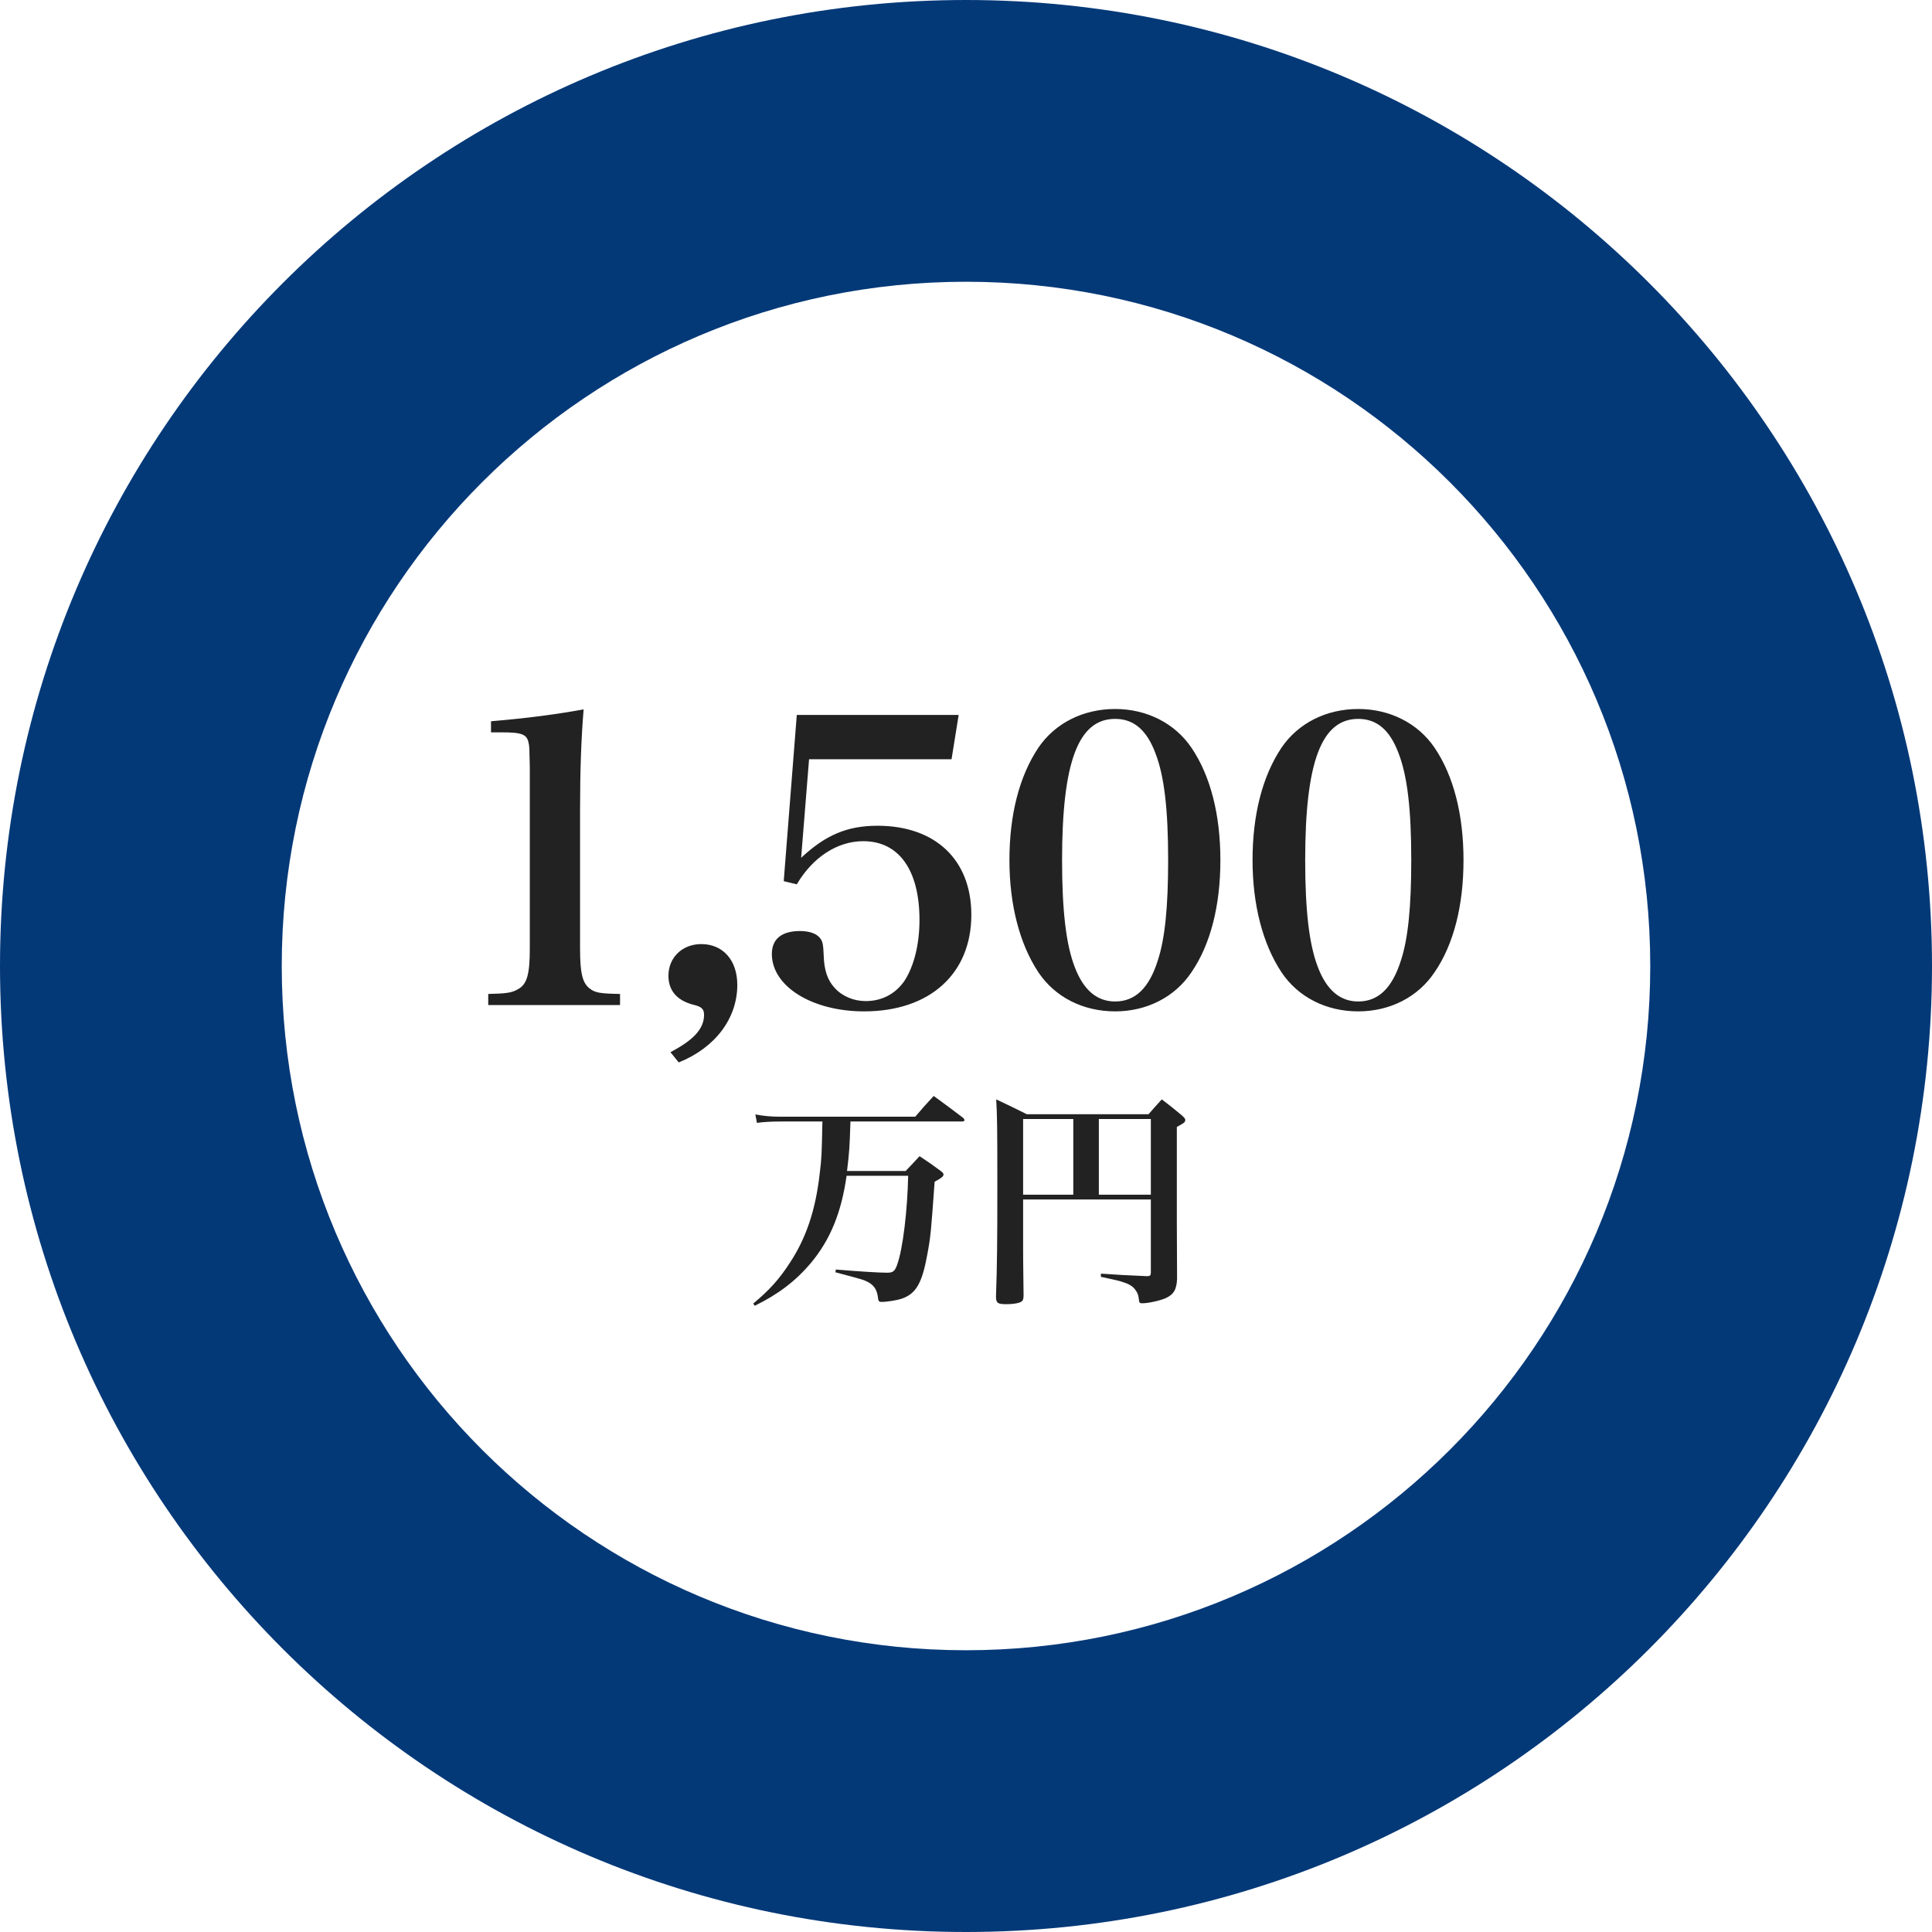
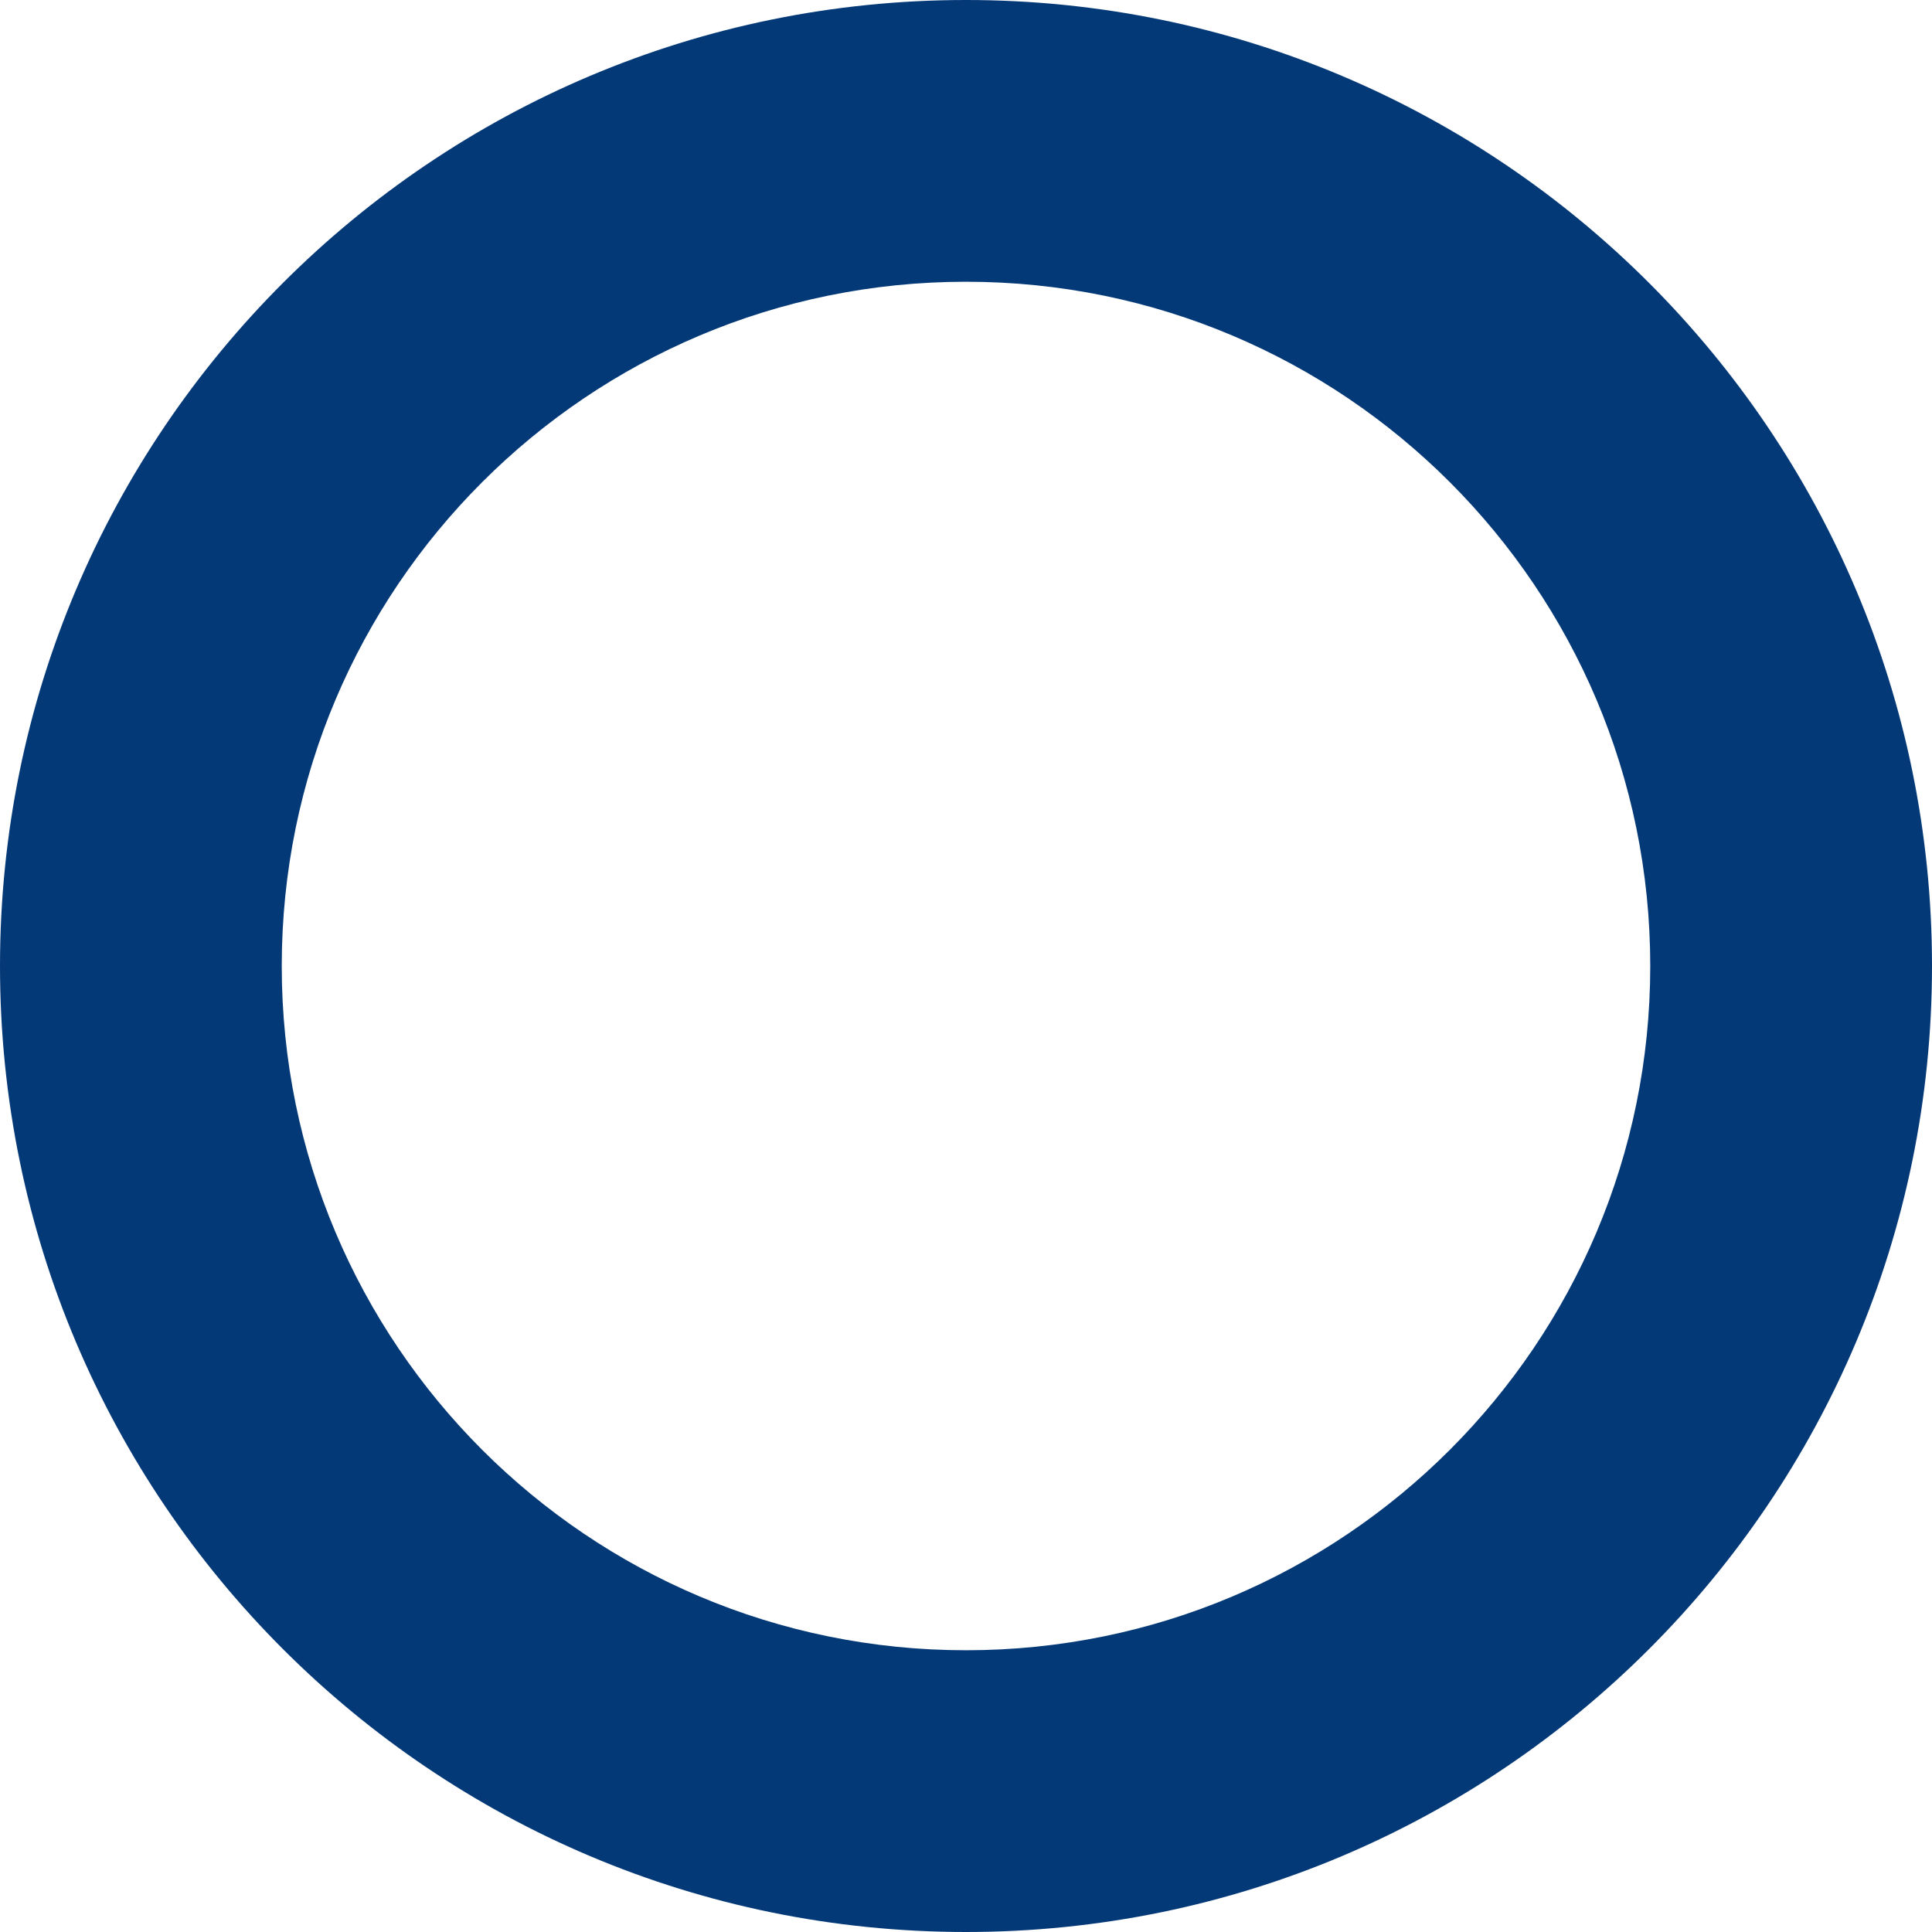
<svg xmlns="http://www.w3.org/2000/svg" width="288" height="288" viewBox="0 0 288 288" fill="none">
  <path fill-rule="evenodd" clip-rule="evenodd" d="M288 144C288 223.529 223.529 288 144 288C64.471 288 0 223.529 0 144C0 64.471 64.471 0 144 0C223.529 0 288 64.471 288 144ZM246 144C246 200.333 200.333 246 144 246C87.667 246 42 200.333 42 144C42 87.667 87.667 42 144 42C200.333 42 246 87.667 246 144Z" fill="#043978" />
-   <path d="M143.436 167.18H126.776C126.64 171.362 126.606 171.634 126.266 174.558H135.004C135.922 173.606 136.194 173.3 137.078 172.348C138.506 173.3 138.948 173.606 140.24 174.558C140.546 174.796 140.648 174.932 140.648 175.068C140.648 175.374 140.342 175.612 139.322 176.156C138.778 183.704 138.744 184.316 138.2 187.172C137.452 191.252 136.534 192.85 134.494 193.564C133.746 193.836 132.25 194.074 131.366 194.074C131.06 194.074 130.924 193.938 130.89 193.53C130.754 192.306 130.346 191.66 129.462 191.15C128.748 190.776 128.748 190.776 124.532 189.654L124.6 189.246C127.864 189.518 130.992 189.722 132.25 189.722C133.134 189.722 133.406 189.484 133.746 188.498C134.596 186.152 135.276 180.372 135.378 175.272H126.198C125.416 180.814 123.75 184.826 120.86 188.294C118.616 190.946 115.998 192.952 112.496 194.652L112.292 194.312C114.706 192.306 116.168 190.674 117.732 188.26C120.18 184.554 121.574 180.372 122.186 175C122.492 172.552 122.492 172.076 122.594 167.18H116.474C114.91 167.18 113.788 167.248 112.836 167.384L112.598 166.126C113.856 166.364 114.876 166.466 116.474 166.466H136.432C137.588 165.106 137.962 164.698 139.186 163.372C141.09 164.766 141.702 165.208 143.572 166.636C143.708 166.806 143.776 166.874 143.776 166.976C143.776 167.078 143.64 167.18 143.436 167.18ZM152.514 178.808V185.948C152.514 187.274 152.514 187.716 152.582 193.088C152.582 193.632 152.48 193.904 152.242 194.04C151.868 194.278 150.95 194.414 150.032 194.414C148.74 194.414 148.502 194.244 148.468 193.36C148.638 188.498 148.672 185.2 148.672 176.564C148.672 167.588 148.638 166.194 148.502 163.882C150.508 164.834 151.086 165.106 153.058 166.092H171.214C172.03 165.14 172.302 164.868 173.186 163.882C174.512 164.902 174.92 165.208 176.212 166.296C176.586 166.636 176.688 166.806 176.688 166.942C176.654 167.282 176.654 167.316 175.43 167.996V182.31C175.464 188.532 175.464 188.532 175.464 190.64C175.396 192.238 174.954 192.986 173.73 193.53C172.846 193.904 171.18 194.278 170.228 194.278C169.922 194.278 169.82 194.176 169.786 193.836C169.718 193.088 169.582 192.714 169.242 192.272C168.8 191.66 168.222 191.354 166.964 190.98C166.454 190.844 166.284 190.81 164.108 190.334V189.858C166.964 190.062 167.236 190.062 170.908 190.232C170.976 190.232 171.044 190.232 171.078 190.232C171.418 190.232 171.554 190.096 171.554 189.722V178.808H152.514ZM163.802 178.094H171.554V166.806H163.802V178.094ZM159.994 178.094V166.806H152.514V178.094H159.994Z" fill="#222222" />
-   <path d="M72.781 149.82V148.168C75.495 148.109 76.321 147.991 77.206 147.46C78.563 146.752 78.976 145.218 78.976 141.442V114.302C78.917 111.293 78.917 111.293 78.799 110.762C78.563 109.464 77.796 109.169 74.787 109.169H73.194V107.517C78.799 107.045 83.106 106.455 87 105.747C86.646 109.936 86.469 114.892 86.469 120.615V141.442C86.469 145.041 86.823 146.516 87.885 147.342C88.711 147.991 89.419 148.109 92.428 148.168V149.82H72.781ZM101.176 158.375L99.937 156.841C103.359 155.071 104.952 153.36 104.952 151.295C104.952 150.41 104.598 150.056 103.3 149.761C100.881 149.112 99.642 147.637 99.642 145.454C99.642 142.74 101.707 140.734 104.539 140.734C107.784 140.734 109.908 143.153 109.908 146.811C109.908 151.826 106.604 156.192 101.176 158.375ZM120.605 113.181L119.425 127.872C123.083 124.45 126.328 123.093 130.812 123.093C139.426 123.093 144.795 128.167 144.795 136.368C144.795 145.159 138.6 150.764 128.806 150.764C121.077 150.764 115.059 147.047 115.059 142.209C115.059 139.967 116.534 138.787 119.248 138.787C120.605 138.787 121.667 139.141 122.198 139.79C122.611 140.262 122.729 140.734 122.788 142.445C122.847 144.628 123.378 146.162 124.44 147.283C125.561 148.522 127.272 149.23 129.042 149.23C131.461 149.23 133.467 148.168 134.824 146.221C136.24 144.038 137.066 140.793 137.066 137.135C137.066 129.701 133.998 125.394 128.688 125.394C124.794 125.394 121.136 127.813 118.776 131.825L116.829 131.353L118.776 106.573H142.907L141.845 113.181H120.605ZM150.474 128.226C150.474 121.441 151.949 115.718 154.781 111.47C157.259 107.812 161.448 105.688 166.227 105.688C170.947 105.688 175.136 107.812 177.614 111.47C180.446 115.659 181.921 121.441 181.921 128.226C181.921 135.011 180.446 140.793 177.614 144.923C175.136 148.64 170.947 150.764 166.227 150.764C161.448 150.764 157.259 148.64 154.781 144.923C152.008 140.734 150.474 134.893 150.474 128.226ZM158.321 128.226C158.321 135.719 158.911 140.793 160.209 144.156C161.507 147.578 163.513 149.289 166.227 149.289C169.236 149.289 171.301 147.283 172.599 143.153C173.661 139.908 174.133 135.188 174.133 128.226C174.133 120.556 173.543 115.659 172.245 112.296C170.947 108.815 169 107.163 166.227 107.163C160.74 107.163 158.321 113.594 158.321 128.226ZM186.715 128.226C186.715 121.441 188.19 115.718 191.022 111.47C193.5 107.812 197.689 105.688 202.468 105.688C207.188 105.688 211.377 107.812 213.855 111.47C216.687 115.659 218.162 121.441 218.162 128.226C218.162 135.011 216.687 140.793 213.855 144.923C211.377 148.64 207.188 150.764 202.468 150.764C197.689 150.764 193.5 148.64 191.022 144.923C188.249 140.734 186.715 134.893 186.715 128.226ZM194.562 128.226C194.562 135.719 195.152 140.793 196.45 144.156C197.748 147.578 199.754 149.289 202.468 149.289C205.477 149.289 207.542 147.283 208.84 143.153C209.902 139.908 210.374 135.188 210.374 128.226C210.374 120.556 209.784 115.659 208.486 112.296C207.188 108.815 205.241 107.163 202.468 107.163C196.981 107.163 194.562 113.594 194.562 128.226Z" fill="#222222" />
</svg>